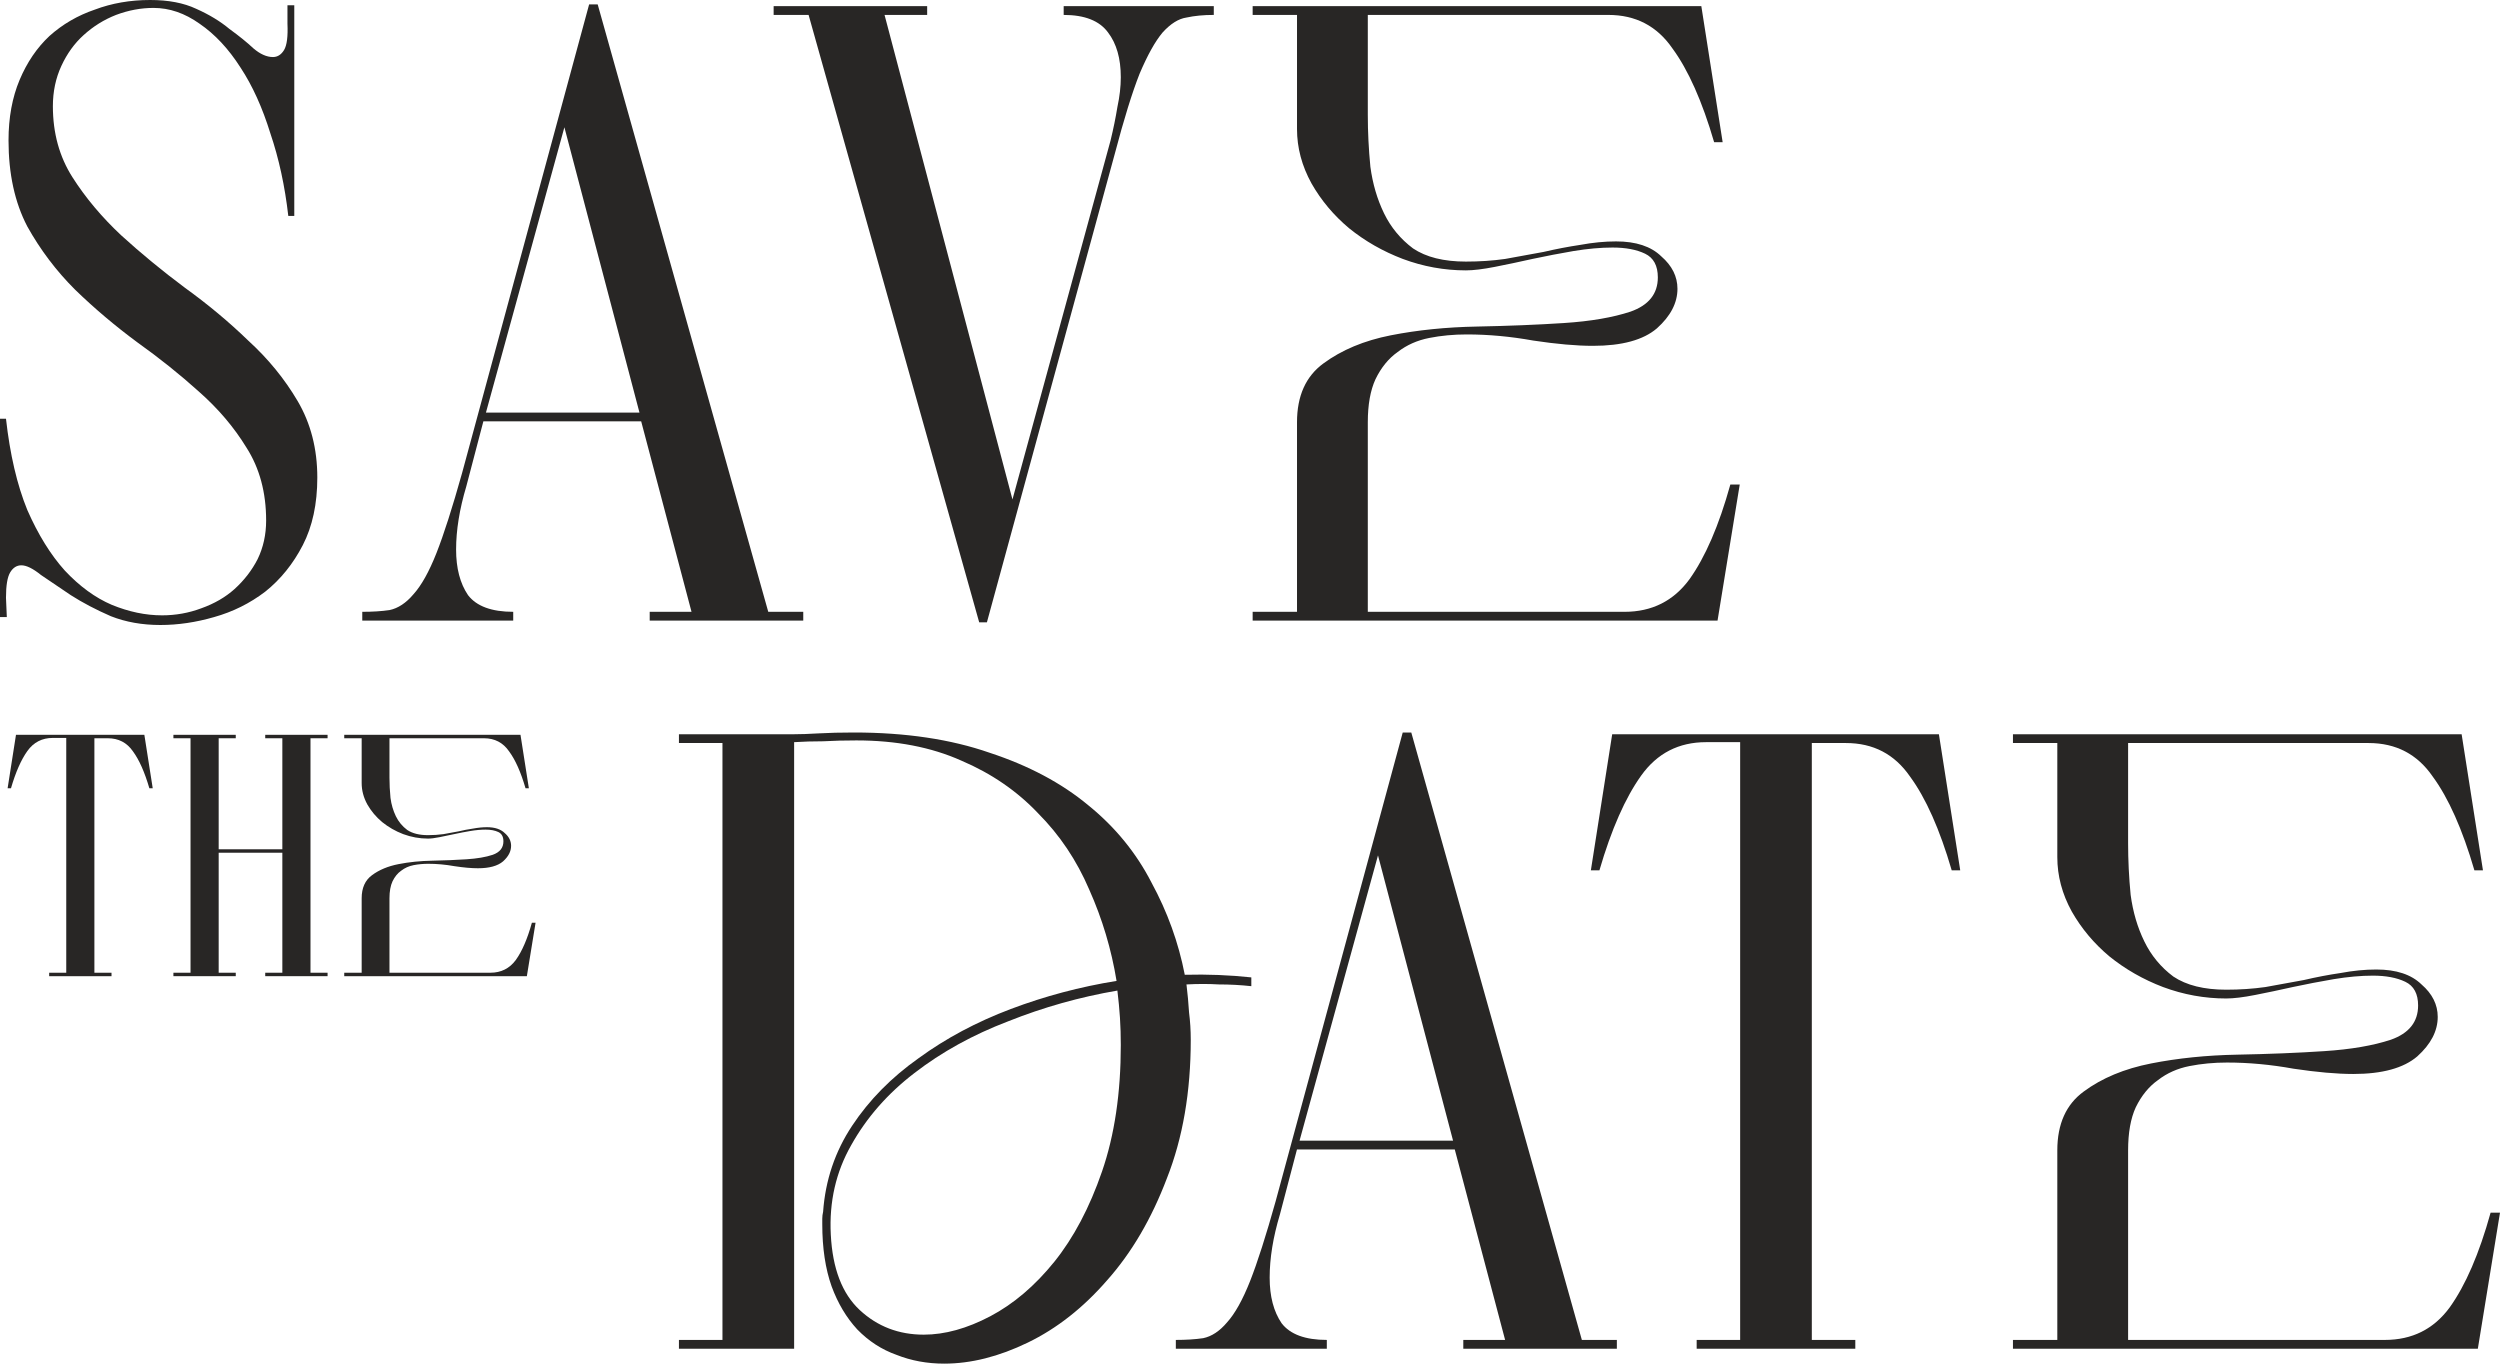
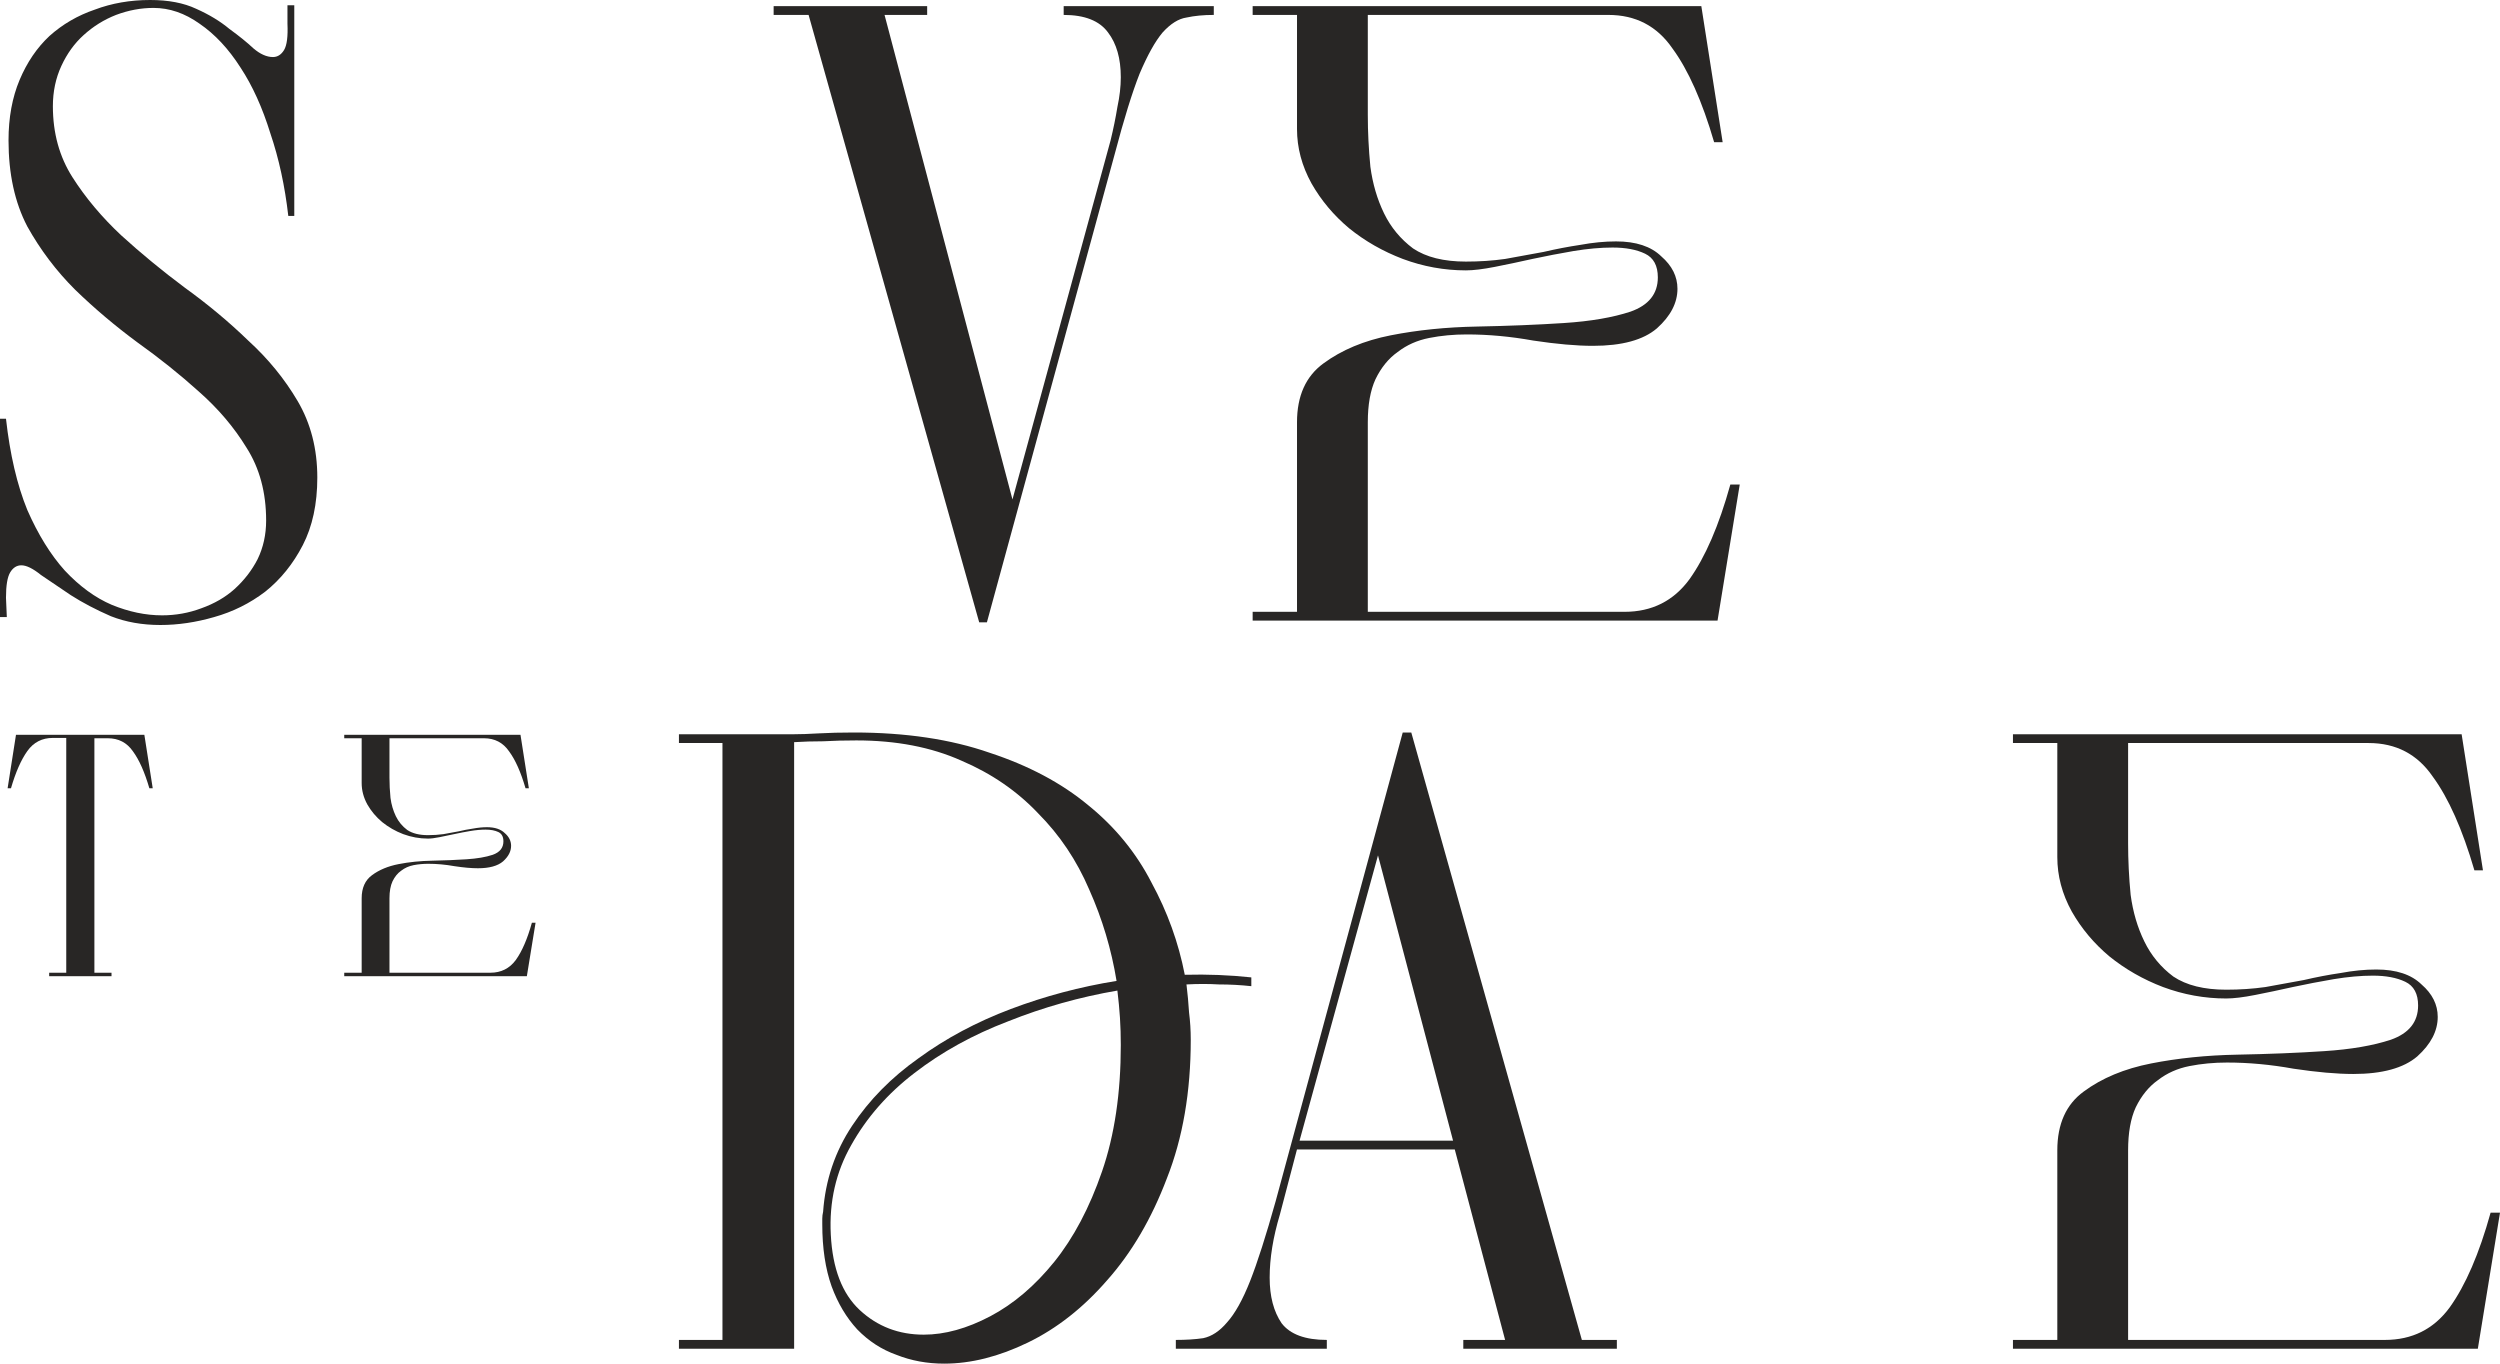
<svg xmlns="http://www.w3.org/2000/svg" width="66" height="36" viewBox="0 0 66 36" fill="none">
  <path d="M0.225 3.708C0.225 3.105 0.323 2.572 0.518 2.109C0.713 1.645 0.976 1.259 1.306 0.95C1.651 0.641 2.049 0.409 2.5 0.255C2.95 0.085 3.438 0 3.963 0C4.444 0 4.849 0.077 5.179 0.232C5.525 0.386 5.817 0.564 6.058 0.765C6.313 0.95 6.523 1.12 6.688 1.275C6.868 1.429 7.041 1.506 7.206 1.506C7.326 1.506 7.424 1.444 7.499 1.321C7.574 1.197 7.604 0.966 7.589 0.626V0.139H7.769V5.701H7.611C7.521 4.913 7.364 4.187 7.138 3.522C6.928 2.843 6.666 2.263 6.35 1.784C6.035 1.29 5.675 0.904 5.269 0.626C4.879 0.348 4.474 0.209 4.053 0.209C3.723 0.209 3.393 0.27 3.063 0.394C2.747 0.518 2.462 0.695 2.207 0.927C1.967 1.143 1.771 1.414 1.621 1.738C1.471 2.062 1.396 2.418 1.396 2.804C1.396 3.515 1.569 4.14 1.914 4.681C2.259 5.222 2.687 5.732 3.198 6.211C3.723 6.69 4.286 7.153 4.887 7.601C5.487 8.034 6.043 8.497 6.553 8.991C7.078 9.47 7.514 10.003 7.859 10.59C8.204 11.178 8.377 11.85 8.377 12.607C8.377 13.302 8.249 13.897 7.994 14.391C7.739 14.885 7.409 15.295 7.003 15.619C6.598 15.928 6.148 16.152 5.652 16.291C5.172 16.43 4.699 16.5 4.234 16.5C3.753 16.5 3.318 16.422 2.927 16.268C2.537 16.098 2.184 15.913 1.869 15.712C1.569 15.511 1.306 15.333 1.081 15.179C0.871 15.009 0.698 14.924 0.563 14.924C0.443 14.924 0.345 14.986 0.27 15.109C0.195 15.233 0.158 15.457 0.158 15.781L0.18 16.291H0V11.054H0.158C0.263 11.996 0.45 12.8 0.721 13.464C1.006 14.113 1.336 14.646 1.711 15.063C2.102 15.48 2.515 15.781 2.95 15.967C3.4 16.152 3.843 16.245 4.279 16.245C4.639 16.245 4.984 16.183 5.314 16.059C5.66 15.936 5.952 15.766 6.193 15.55C6.448 15.318 6.651 15.055 6.801 14.762C6.951 14.453 7.026 14.113 7.026 13.742C7.026 13.001 6.853 12.359 6.508 11.819C6.178 11.278 5.757 10.784 5.247 10.335C4.751 9.888 4.211 9.455 3.626 9.038C3.04 8.605 2.492 8.142 1.982 7.647C1.486 7.153 1.066 6.597 0.721 5.979C0.39 5.345 0.225 4.588 0.225 3.708Z" fill="#282625" />
-   <path d="M20.282 16.152H21.206V16.384H17.152V16.152H18.256L16.927 11.123H12.761L12.311 12.838C12.131 13.441 12.041 13.997 12.041 14.507C12.041 15.001 12.146 15.403 12.356 15.712C12.581 16.005 12.979 16.152 13.549 16.152V16.384H9.564V16.152C9.834 16.152 10.074 16.137 10.284 16.106C10.509 16.059 10.72 15.92 10.915 15.689C11.125 15.457 11.328 15.094 11.523 14.6C11.718 14.105 11.943 13.402 12.198 12.491L15.553 0.116H15.779L20.282 16.152ZM16.882 10.892L14.9 3.36L12.829 10.892H16.882Z" fill="#282625" />
  <path d="M21.347 0.394H20.424V0.162H24.477V0.394H23.352L26.729 13.186L29.319 3.708C29.394 3.399 29.454 3.105 29.499 2.827C29.559 2.549 29.589 2.286 29.589 2.039C29.589 1.545 29.477 1.151 29.252 0.857C29.026 0.548 28.636 0.394 28.081 0.394V0.162H32.044V0.394C31.774 0.394 31.534 0.417 31.323 0.463C31.113 0.494 30.903 0.626 30.693 0.857C30.498 1.089 30.295 1.452 30.085 1.947C29.89 2.441 29.672 3.144 29.432 4.055L26.054 16.43H25.851L21.347 0.394Z" fill="#282625" />
  <path d="M45.929 12.792L45.343 16.384H33.07V16.152H34.241V11.147C34.241 10.451 34.474 9.934 34.939 9.594C35.42 9.239 36.013 8.991 36.718 8.852C37.424 8.713 38.182 8.636 38.993 8.621C39.818 8.605 40.584 8.574 41.29 8.528C41.995 8.482 42.581 8.381 43.046 8.227C43.527 8.057 43.767 7.756 43.767 7.323C43.767 7.014 43.654 6.805 43.429 6.697C43.204 6.589 42.919 6.535 42.573 6.535C42.258 6.535 41.913 6.566 41.537 6.628C41.177 6.69 40.817 6.759 40.456 6.836C40.111 6.914 39.781 6.983 39.466 7.045C39.15 7.107 38.895 7.138 38.7 7.138C38.13 7.138 37.574 7.037 37.034 6.836C36.508 6.635 36.035 6.365 35.615 6.025C35.21 5.685 34.879 5.291 34.624 4.843C34.369 4.38 34.241 3.901 34.241 3.407V0.394H33.07V0.162H44.915L45.478 3.754H45.253C44.938 2.673 44.57 1.846 44.15 1.275C43.744 0.687 43.181 0.394 42.461 0.394H36.11V3.036C36.11 3.484 36.133 3.94 36.178 4.403C36.238 4.851 36.358 5.26 36.538 5.631C36.718 6.002 36.974 6.311 37.304 6.558C37.649 6.79 38.114 6.906 38.7 6.906C39.06 6.906 39.406 6.883 39.736 6.836C40.081 6.774 40.419 6.713 40.749 6.651C41.08 6.574 41.402 6.512 41.718 6.465C42.048 6.404 42.363 6.373 42.663 6.373C43.189 6.373 43.587 6.504 43.857 6.767C44.142 7.014 44.285 7.3 44.285 7.624C44.285 7.995 44.105 8.343 43.744 8.667C43.384 8.976 42.821 9.13 42.055 9.13C41.62 9.13 41.094 9.084 40.479 8.991C39.879 8.883 39.293 8.829 38.722 8.829C38.377 8.829 38.047 8.86 37.732 8.922C37.416 8.984 37.139 9.107 36.898 9.293C36.658 9.463 36.463 9.702 36.313 10.011C36.178 10.305 36.11 10.683 36.11 11.147V16.152H42.889C43.609 16.152 44.18 15.866 44.6 15.295C45.02 14.708 45.381 13.873 45.681 12.792H45.929Z" fill="#282625" />
  <path d="M1.749 25.68V19.481H1.395C1.112 19.481 0.888 19.596 0.723 19.826C0.558 20.057 0.413 20.385 0.29 20.81H0.201L0.422 19.399H3.811L4.032 20.81H3.943C3.819 20.385 3.675 20.06 3.51 19.836C3.351 19.605 3.129 19.49 2.846 19.49H2.492V25.68H2.944V25.771H1.298V25.68H1.749Z" fill="#282625" />
-   <path d="M5.03 25.68V19.49H4.578V19.399H6.224V19.49H5.773V22.421H7.454V19.49H7.002V19.399H8.648V19.49H8.197V25.68H8.648V25.771H7.002V25.68H7.454V22.512H5.773V25.68H6.224V25.771H4.578V25.68H5.03Z" fill="#282625" />
  <path d="M14.139 24.36L13.909 25.771H9.088V25.68H9.548V23.714C9.548 23.441 9.639 23.238 9.822 23.104C10.011 22.964 10.244 22.867 10.521 22.813C10.798 22.758 11.096 22.728 11.415 22.722C11.739 22.716 12.04 22.703 12.317 22.685C12.594 22.667 12.824 22.628 13.007 22.567C13.196 22.5 13.29 22.382 13.29 22.212C13.29 22.09 13.246 22.009 13.157 21.966C13.069 21.924 12.957 21.902 12.821 21.902C12.697 21.902 12.562 21.914 12.414 21.939C12.273 21.963 12.131 21.99 11.99 22.021C11.854 22.051 11.724 22.078 11.6 22.102C11.476 22.127 11.376 22.139 11.3 22.139C11.075 22.139 10.857 22.099 10.645 22.021C10.438 21.942 10.253 21.835 10.088 21.702C9.928 21.568 9.799 21.414 9.698 21.238C9.598 21.056 9.548 20.867 9.548 20.673V19.49H9.088V19.399H13.741L13.962 20.81H13.874C13.75 20.385 13.606 20.06 13.44 19.836C13.281 19.605 13.06 19.49 12.777 19.49H10.282V20.528C10.282 20.704 10.291 20.883 10.309 21.065C10.332 21.241 10.38 21.401 10.45 21.547C10.521 21.693 10.621 21.814 10.751 21.911C10.887 22.002 11.069 22.048 11.3 22.048C11.441 22.048 11.577 22.039 11.707 22.021C11.842 21.996 11.975 21.972 12.105 21.948C12.234 21.917 12.361 21.893 12.485 21.875C12.615 21.851 12.739 21.838 12.857 21.838C13.063 21.838 13.219 21.89 13.325 21.993C13.438 22.09 13.493 22.203 13.493 22.33C13.493 22.476 13.423 22.612 13.281 22.74C13.14 22.861 12.918 22.922 12.618 22.922C12.447 22.922 12.24 22.904 11.998 22.867C11.762 22.825 11.533 22.804 11.308 22.804C11.173 22.804 11.043 22.816 10.919 22.84C10.795 22.864 10.686 22.913 10.592 22.986C10.497 23.052 10.421 23.146 10.362 23.268C10.309 23.383 10.282 23.532 10.282 23.714V25.68H12.945C13.228 25.68 13.452 25.568 13.617 25.344C13.783 25.113 13.924 24.785 14.042 24.36H14.139Z" fill="#282625" />
  <path d="M19.073 35.374V19.616H17.924V19.384H20.965C21.13 19.384 21.347 19.377 21.618 19.361C21.888 19.346 22.195 19.338 22.541 19.338C23.907 19.338 25.101 19.516 26.121 19.871C27.157 20.211 28.028 20.674 28.733 21.261C29.439 21.833 29.995 22.513 30.4 23.301C30.82 24.073 31.113 24.884 31.278 25.734C31.879 25.718 32.464 25.742 33.035 25.803V26.035C32.749 26.004 32.464 25.989 32.179 25.989C31.909 25.973 31.623 25.973 31.323 25.989C31.353 26.236 31.376 26.483 31.391 26.73C31.421 26.962 31.436 27.202 31.436 27.449C31.436 28.824 31.226 30.044 30.805 31.11C30.4 32.176 29.875 33.072 29.229 33.798C28.598 34.525 27.9 35.073 27.135 35.444C26.369 35.815 25.633 36 24.928 36C24.477 36 24.057 35.923 23.667 35.768C23.276 35.629 22.931 35.405 22.631 35.096C22.346 34.787 22.12 34.409 21.955 33.961C21.79 33.497 21.708 32.949 21.708 32.315C21.708 32.269 21.708 32.223 21.708 32.176C21.708 32.114 21.715 32.053 21.73 31.991C21.79 31.157 22.045 30.4 22.496 29.72C22.946 29.04 23.532 28.445 24.252 27.936C24.973 27.41 25.784 26.978 26.684 26.638C27.585 26.298 28.516 26.051 29.477 25.896C29.341 25.062 29.101 24.259 28.756 23.486C28.426 22.714 27.975 22.042 27.405 21.47C26.849 20.883 26.174 20.419 25.378 20.08C24.582 19.724 23.659 19.547 22.608 19.547C22.308 19.547 22.015 19.554 21.73 19.57C21.46 19.57 21.205 19.578 20.965 19.593V35.606H17.924V35.374H19.073ZM21.933 32.593C21.978 33.489 22.233 34.154 22.698 34.586C23.164 35.019 23.727 35.235 24.387 35.235C24.943 35.235 25.528 35.073 26.144 34.749C26.759 34.424 27.322 33.945 27.833 33.312C28.343 32.678 28.764 31.883 29.094 30.925C29.424 29.967 29.589 28.855 29.589 27.588C29.589 27.341 29.582 27.101 29.567 26.869C29.552 26.638 29.529 26.398 29.499 26.151C28.508 26.321 27.547 26.591 26.617 26.962C25.686 27.317 24.86 27.773 24.14 28.329C23.434 28.87 22.879 29.504 22.473 30.23C22.068 30.94 21.888 31.728 21.933 32.593Z" fill="#282625" />
  <path d="M41.761 35.374H42.685V35.606H38.631V35.374H39.735L38.406 30.346H34.24L33.79 32.06C33.609 32.663 33.519 33.219 33.519 33.729C33.519 34.223 33.624 34.625 33.835 34.934C34.06 35.227 34.458 35.374 35.028 35.374V35.606H31.042V35.374C31.313 35.374 31.553 35.359 31.763 35.328C31.988 35.282 32.198 35.143 32.394 34.911C32.604 34.679 32.806 34.316 33.002 33.822C33.197 33.327 33.422 32.624 33.677 31.713L37.032 19.338H37.258L41.761 35.374ZM38.361 30.114L36.379 22.582L34.308 30.114H38.361Z" fill="#282625" />
-   <path d="M45.94 35.374V19.593H45.039C44.319 19.593 43.748 19.887 43.328 20.474C42.908 21.061 42.54 21.895 42.225 22.976H41.999L42.562 19.384H51.187L51.75 22.976H51.525C51.21 21.895 50.842 21.068 50.422 20.497C50.016 19.91 49.453 19.616 48.733 19.616H47.832V35.374H48.98V35.606H44.792V35.374H45.94Z" fill="#282625" />
  <path d="M66 32.014L65.415 35.606H53.142V35.374H54.313V30.369C54.313 29.674 54.545 29.156 55.011 28.816C55.491 28.461 56.084 28.214 56.79 28.075C57.495 27.936 58.254 27.858 59.064 27.843C59.89 27.827 60.656 27.797 61.361 27.75C62.067 27.704 62.652 27.603 63.118 27.449C63.598 27.279 63.838 26.978 63.838 26.545C63.838 26.236 63.726 26.027 63.5 25.919C63.275 25.811 62.99 25.757 62.645 25.757C62.329 25.757 61.984 25.788 61.609 25.85C61.248 25.912 60.888 25.981 60.528 26.058C60.183 26.136 59.852 26.205 59.537 26.267C59.222 26.329 58.967 26.36 58.771 26.36C58.201 26.36 57.645 26.259 57.105 26.058C56.58 25.858 56.107 25.587 55.686 25.247C55.281 24.907 54.951 24.514 54.696 24.066C54.44 23.602 54.313 23.123 54.313 22.629V19.616H53.142V19.384H64.987L65.55 22.976H65.324C65.009 21.895 64.641 21.068 64.221 20.497C63.816 19.91 63.253 19.616 62.532 19.616H56.182V22.258C56.182 22.706 56.204 23.162 56.249 23.625C56.309 24.073 56.429 24.483 56.61 24.853C56.79 25.224 57.045 25.533 57.375 25.78C57.721 26.012 58.186 26.128 58.771 26.128C59.132 26.128 59.477 26.105 59.807 26.058C60.153 25.997 60.49 25.935 60.821 25.873C61.151 25.796 61.474 25.734 61.789 25.688C62.119 25.626 62.434 25.595 62.735 25.595C63.26 25.595 63.658 25.726 63.928 25.989C64.213 26.236 64.356 26.522 64.356 26.846C64.356 27.217 64.176 27.565 63.816 27.889C63.455 28.198 62.892 28.353 62.127 28.353C61.691 28.353 61.166 28.306 60.55 28.214C59.95 28.105 59.364 28.051 58.794 28.051C58.449 28.051 58.118 28.082 57.803 28.144C57.488 28.206 57.21 28.329 56.97 28.515C56.73 28.685 56.535 28.924 56.384 29.233C56.249 29.527 56.182 29.905 56.182 30.369V35.374H62.96C63.681 35.374 64.251 35.089 64.671 34.517C65.092 33.93 65.452 33.096 65.752 32.014H66Z" fill="#282625" />
</svg>